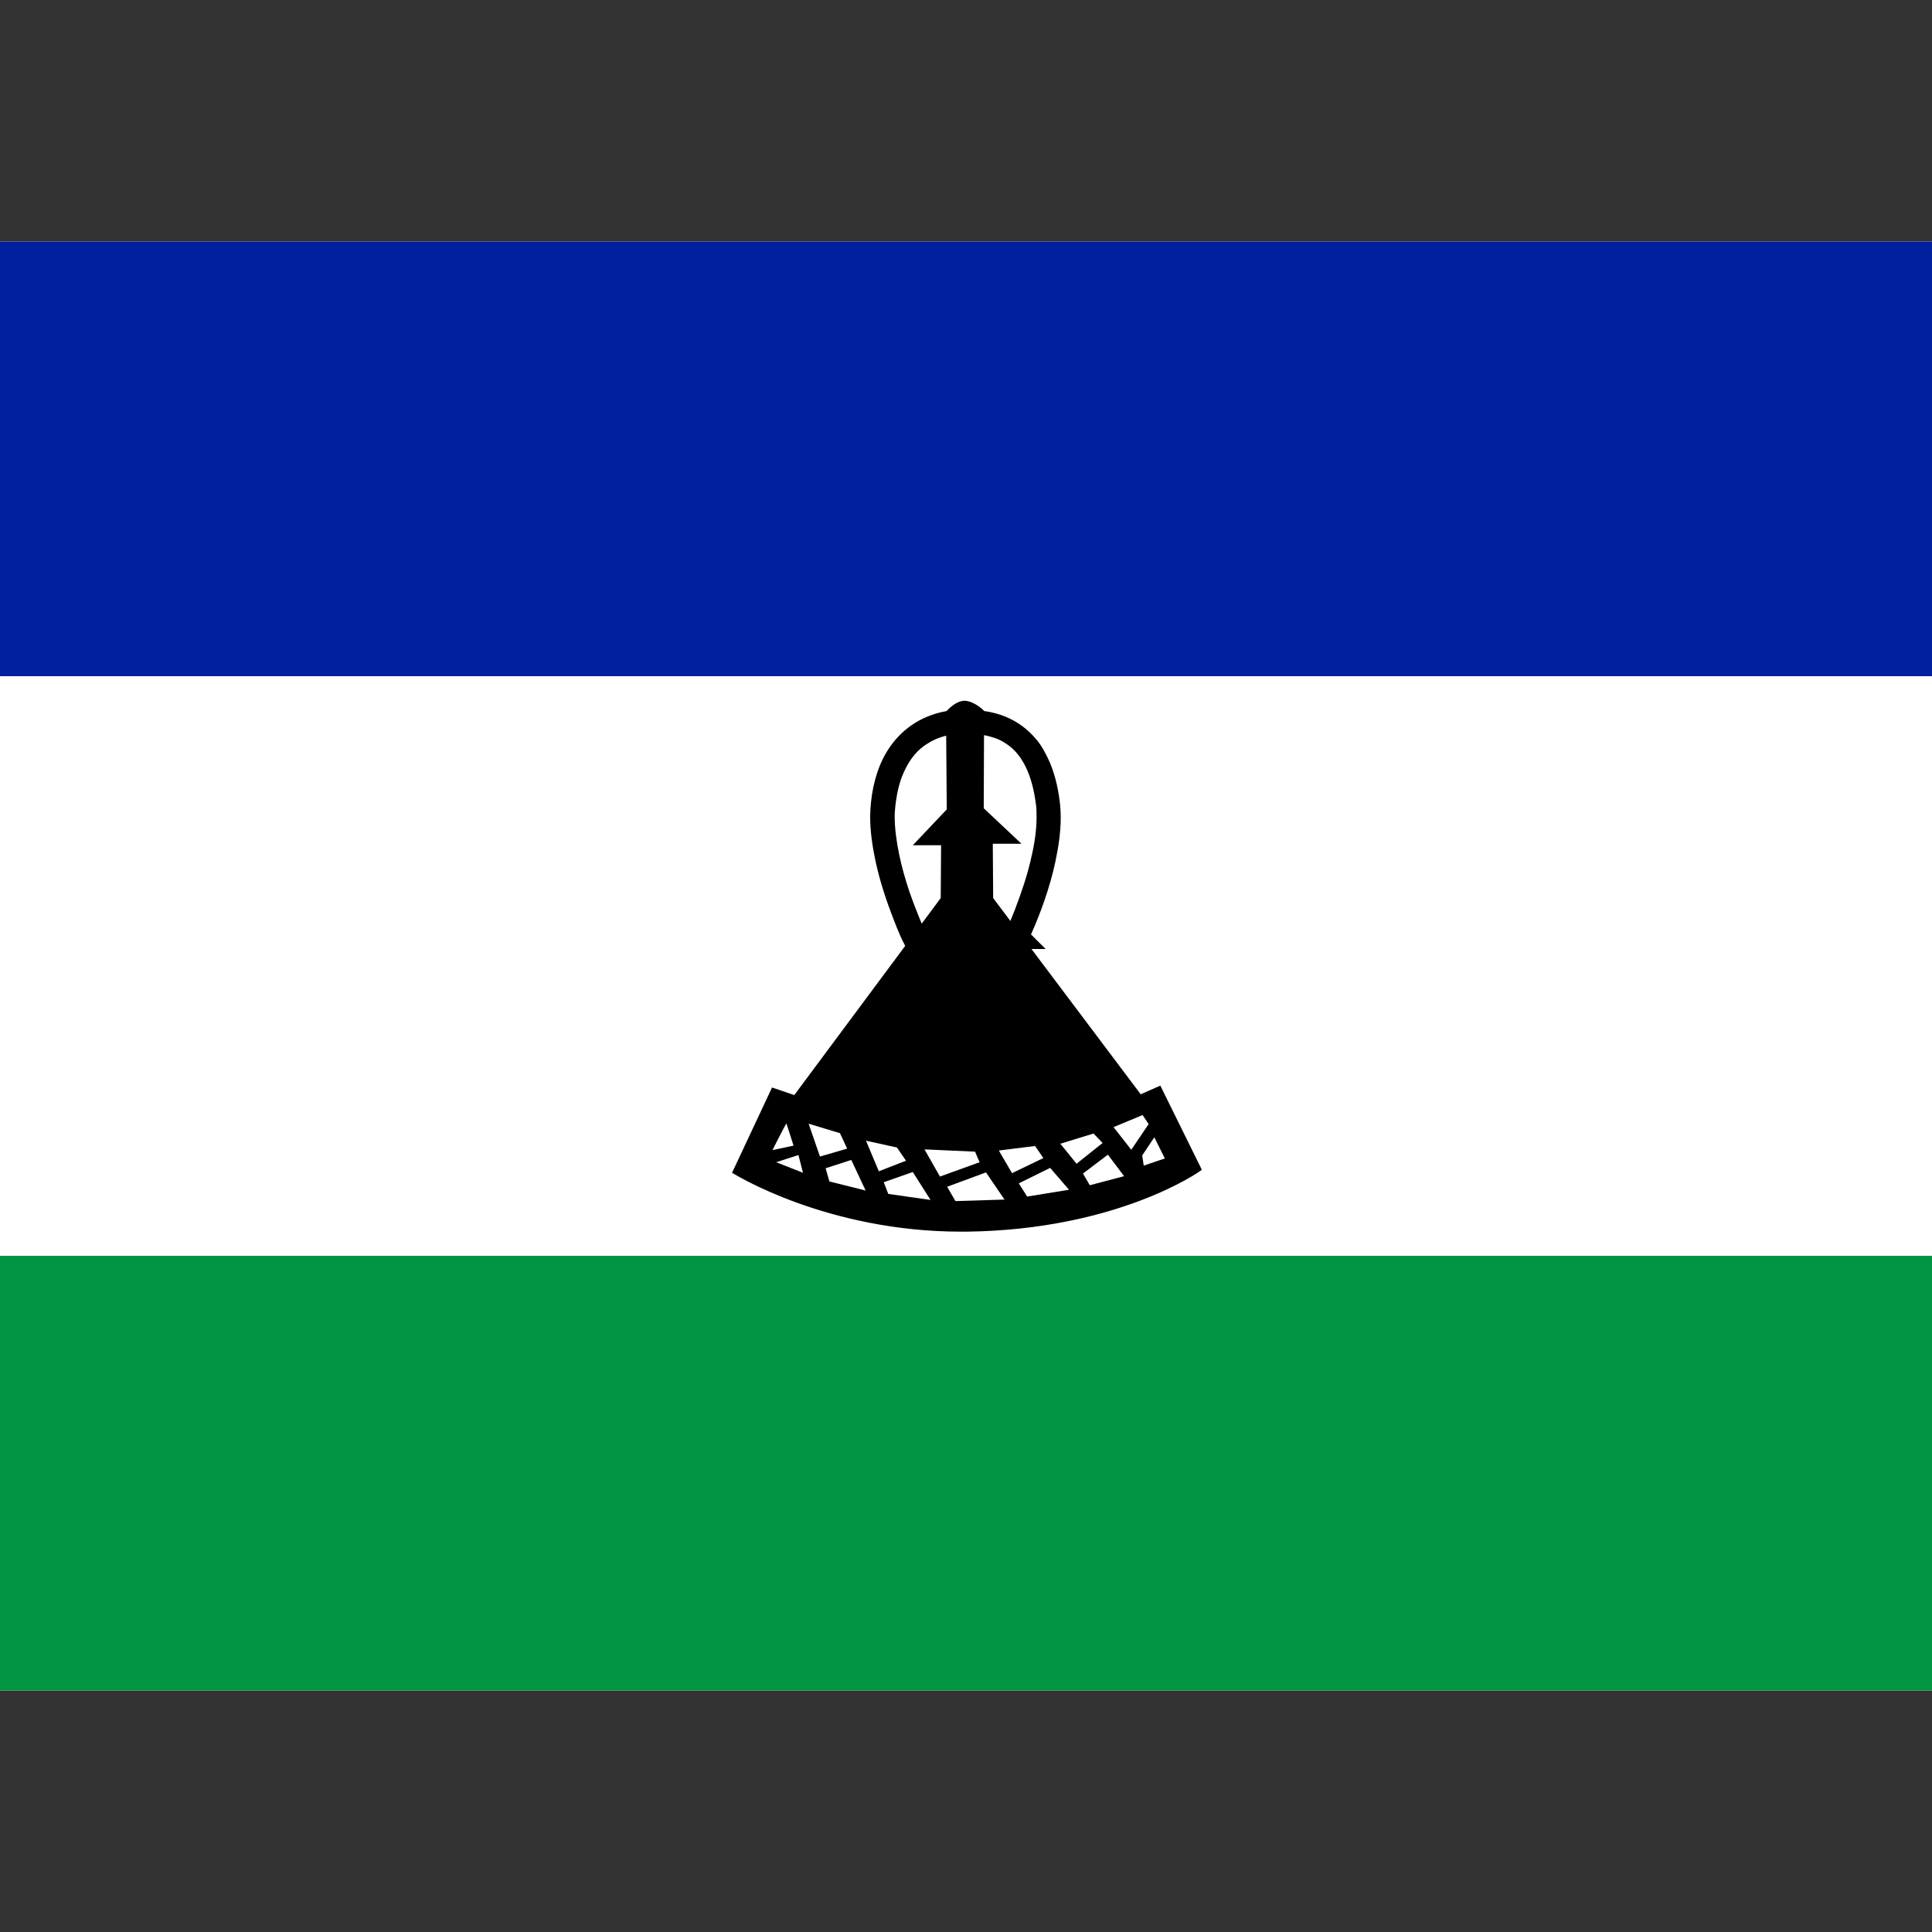
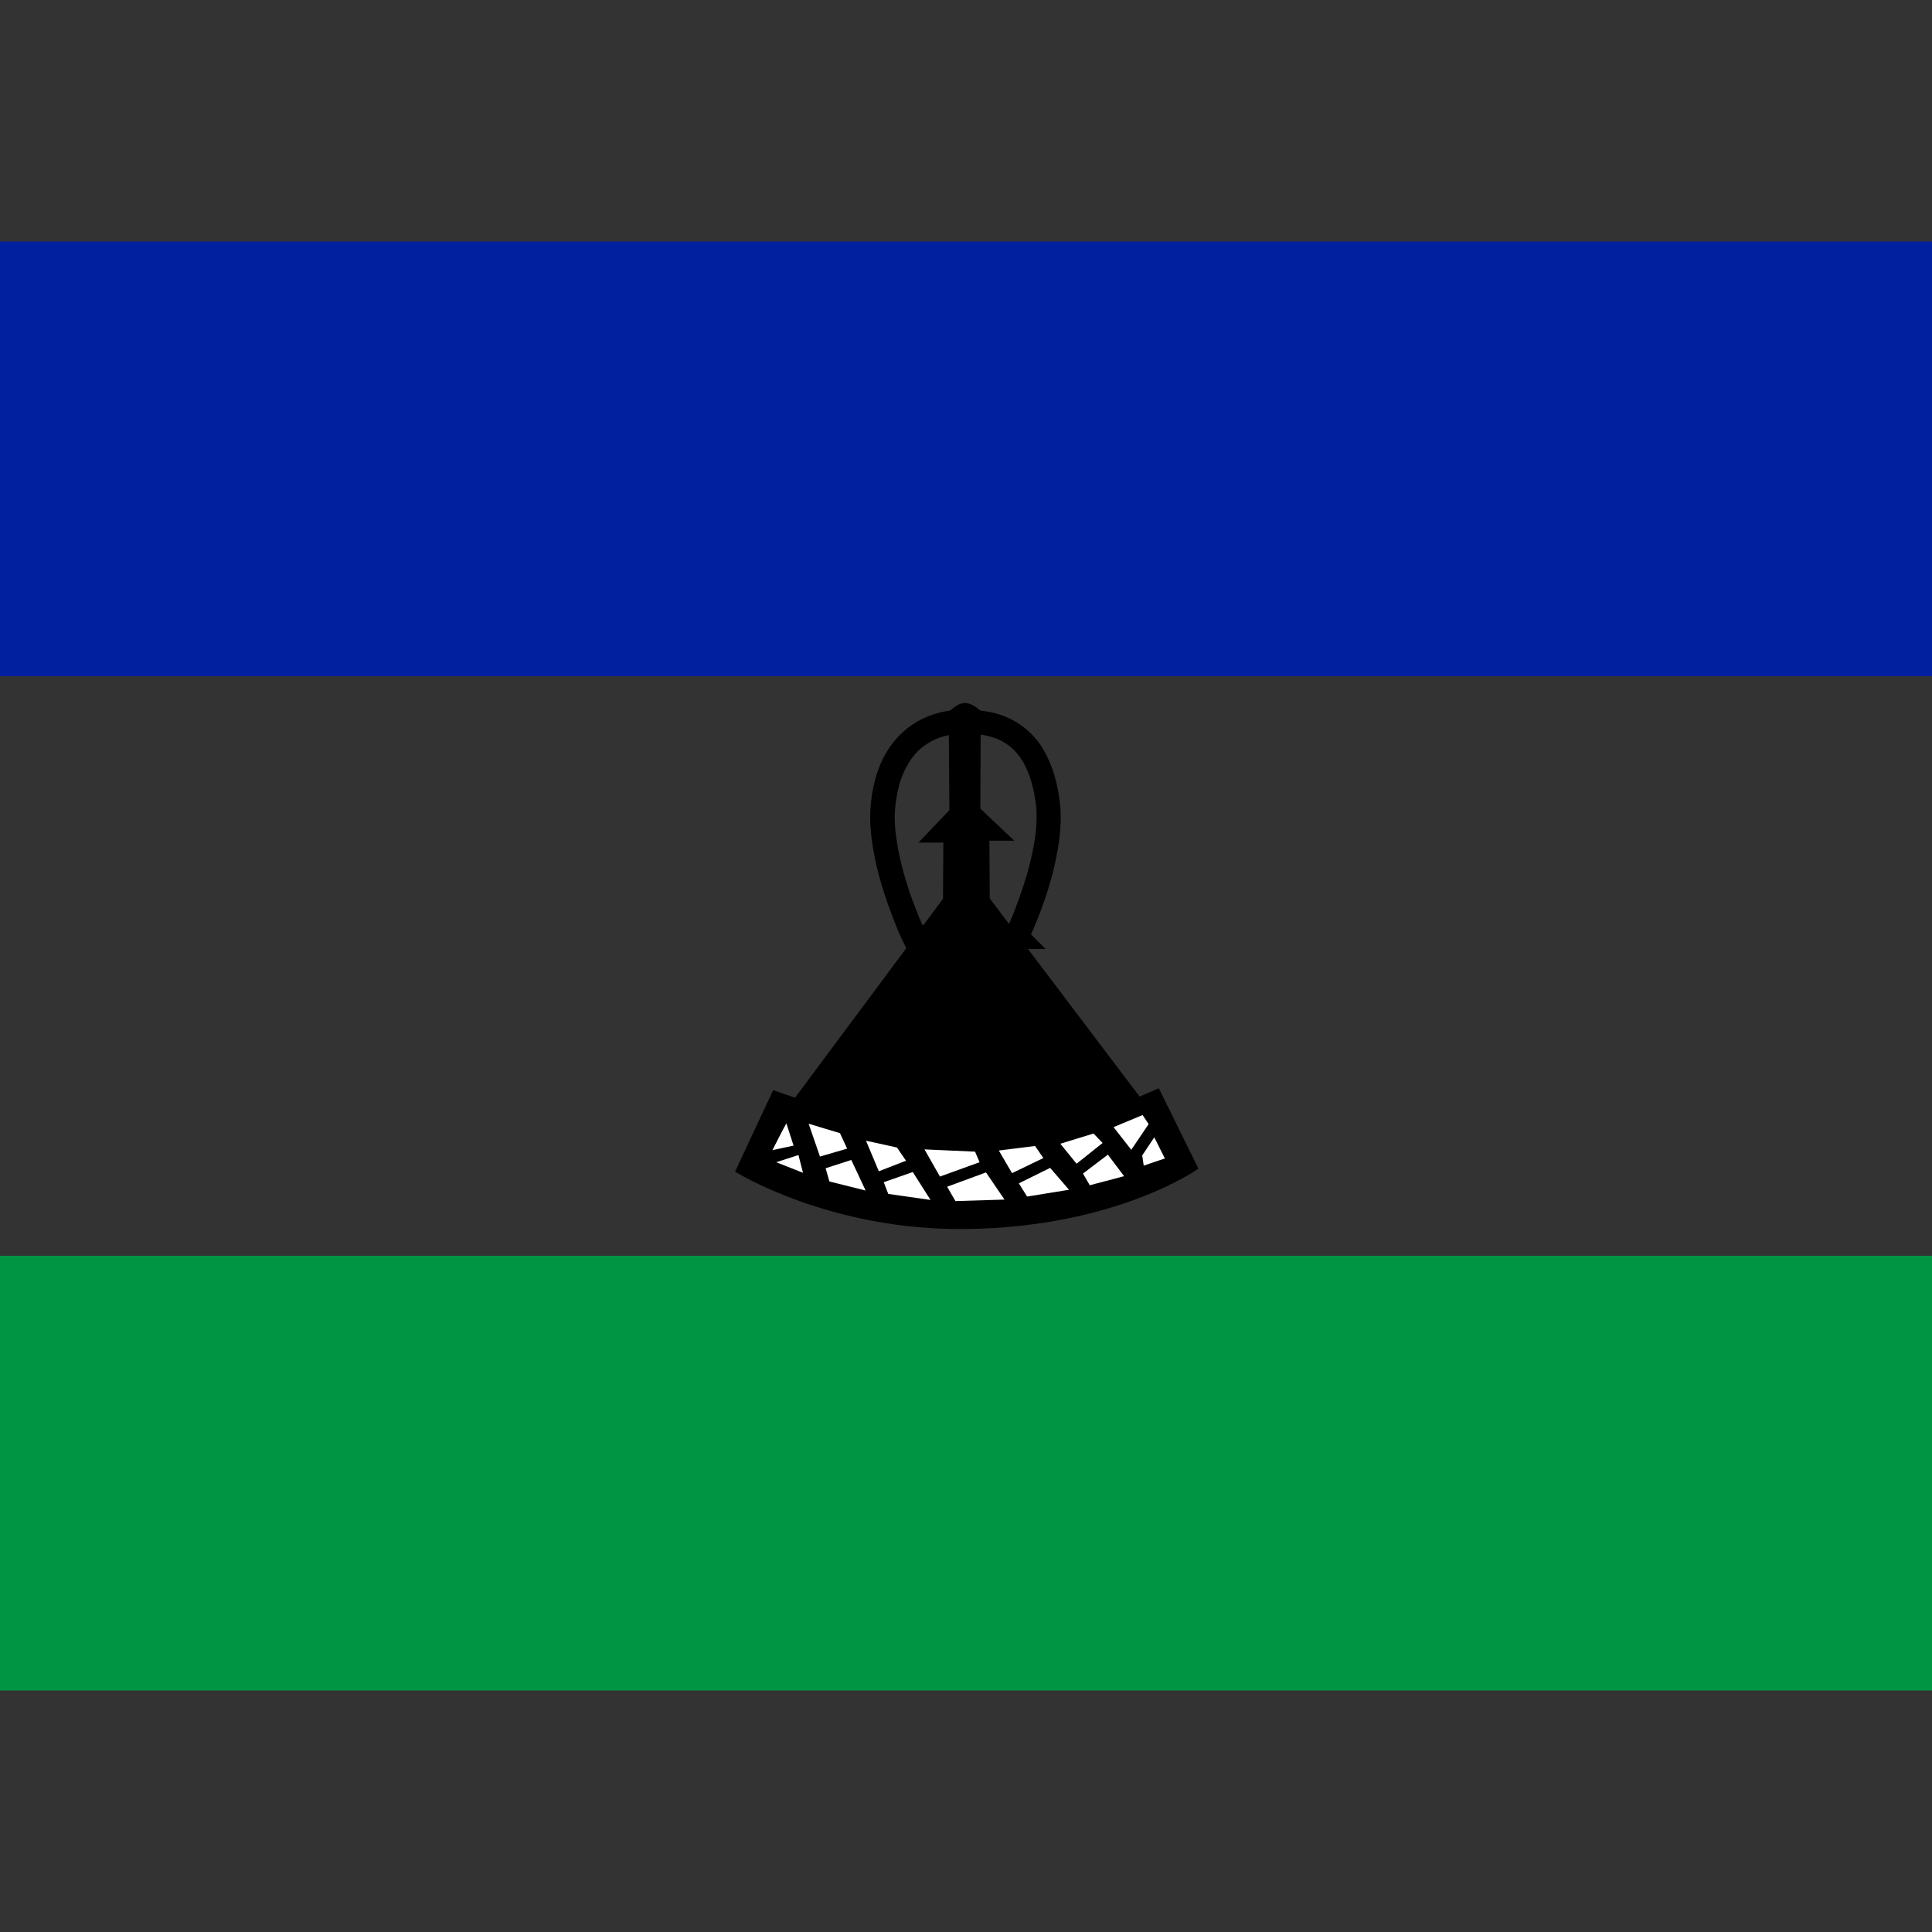
<svg xmlns="http://www.w3.org/2000/svg" version="1.1" id="Layer_1" x="0px" y="0px" viewBox="0 0 512 512" style="enable-background:new 0 0 512 512;" xml:space="preserve">
  <rect x="0" y="0" width="512" height="512" fill="#333333" stroke="none" />
  <style type="text/css">
	.st0{fill:#FFFFFF;}
	.st1{fill:#009543;}
	.st2{fill:#00209F;}
</style>
  <g>
-     <rect y="64" class="st0" width="512" height="384" />
    <rect y="332.8" class="st1" width="512" height="115.2" />
    <rect y="64" class="st2" width="512" height="115.2" />
    <path d="M255.7,186.3c-2.2,0-4.3,2.5-4.3,2.5l0.2,25.9l-8.2,8.6h6.6l-0.1,14.9l-39.2,52.7l-5.8-2l-10.1,21.6c0,0,25,15.7,61.3,15.2   c39.9-0.5,61.5-16,61.5-16l-10.5-21.3l-5.1,2.2l-39.7-52.5l-0.1-15.3h6.6l-9-8.5l0.1-25.8C260.1,188.6,257.9,186.3,255.7,186.3z" />
-     <path d="M255.7,186.3l0-0.6c-1.3,0-2.5,0.7-3.4,1.4c-0.9,0.7-1.4,1.3-1.4,1.3l-0.2,0.2l0.2,25.9l-9,9.5h7.5l-0.1,14l-38.8,52.2   l-5.9-2l-10.6,22.6l0.5,0.3c0.1,0,24.5,15.3,60.2,15.3h0c0.5,0,1,0,1.5,0h0c40-0.5,61.8-16,61.9-16.1l0.4-0.3l-11-22.3l-5.2,2.3   L263.2,238l-0.1-14.4h7.6l-10-9.4l0.1-25.8l-0.2-0.2c0,0-0.6-0.6-1.5-1.2c-0.9-0.6-2.1-1.2-3.4-1.3l0,0l-0.1,0l0,0L255.7,186.3   l0,0.6l0.1,0c0.9,0,1.9,0.5,2.6,1c0.4,0.3,0.7,0.5,0.9,0.7c0.1,0.1,0.2,0.2,0.3,0.2l0.1,0.1l0,0l0.5-0.4l-0.6,0l-0.1,26.1l8,7.5   l-5.6,0l0.1,16.1l40.1,53l5-2.2l10.2,20.8l0.6-0.3l-0.4-0.5l-0.1,0c-1.2,0.9-22.6,15.3-61.1,15.8h0c-0.5,0-1,0-1.5,0   c-17.7,0-32.6-3.8-43-7.6c-5.2-1.9-9.4-3.8-12.2-5.2c-1.4-0.7-2.5-1.3-3.2-1.7c-0.4-0.2-0.6-0.4-0.8-0.5c-0.1-0.1-0.2-0.1-0.2-0.1   l-0.1,0l-0.3,0.5l0.6,0.3l9.9-21.1l5.7,2l39.6-53.3l0.1-15.7h-5.8l7.3-7.7l-0.2-26.2l-0.6,0l0.5,0.4l0,0c0.1-0.1,0.6-0.7,1.4-1.2   c0.7-0.5,1.7-1,2.5-1l0,0L255.7,186.3z" />
    <path d="M269.4,248.3v-3.2h-27.1v3.2l2.9-1.4l0,0c-0.1-0.2-2.1-4.6-4.2-10.6c-1-3-2-6.4-2.7-9.8c-0.7-3.4-1.2-6.9-1.2-10.1   c0-1,0.1-2,0.2-3c0.4-3.4,1.1-6.3,2.2-8.7c1.6-3.6,3.7-6.1,6.4-7.7c2.6-1.7,5.8-2.5,9.5-2.6h0c0.1,0,0.3,0,0.4,0   c3,0,5.5,0.4,7.6,1.1c1.6,0.5,2.9,1.3,4.1,2.2c1.8,1.4,3.2,3.2,4.4,5.7c1.2,2.5,2.1,5.7,2.6,9.5c0.2,1.2,0.2,2.4,0.2,3.7   c0,3.2-0.5,6.8-1.3,10.2c-1.1,5.2-2.9,10.2-4.3,13.9c-0.7,1.9-1.4,3.4-1.8,4.4c-0.2,0.5-0.4,0.9-0.5,1.2c-0.1,0.1-0.1,0.2-0.1,0.3   l0,0.1l0,0l-1,2.1l1.6,1.6L269.4,248.3v-3.2V248.3l2.3-2.3l0,0L269.4,248.3l2.9,1.4c0-0.1,2.2-4.5,4.4-10.8c1.1-3.2,2.2-6.8,3-10.6   c0.8-3.8,1.4-7.7,1.4-11.6c0-1.6-0.1-3.1-0.3-4.6c-0.5-3.9-1.4-7.3-2.7-10.3c-1-2.2-2.1-4.3-3.6-6c-2.2-2.6-4.9-4.6-8.1-5.9   c-3.2-1.3-6.7-1.8-10.7-1.8l0,0c-0.2,0-0.3,0-0.5,0h0c-3.1,0-6.1,0.5-8.9,1.6c-4.2,1.6-7.8,4.4-10.5,8.3c-2.7,3.9-4.4,8.9-5,14.8   c-0.1,1.2-0.2,2.5-0.2,3.7c0,3.8,0.6,7.8,1.4,11.6c1.2,5.7,3.1,11.1,4.6,15c1.5,4,2.7,6.5,2.8,6.6l0.9,1.8h36.8l-5.5-5.5   L269.4,248.3z" />
    <path class="st0" d="M208.4,297.7c-0.4,0.6-3.7,7.1-3.7,7.1l5.6-1.2L208.4,297.7L208.4,297.7z M211.6,306.1l-5.9,1.9l7.1,2.8   L211.6,306.1z M214.3,297.8l3,8.7l7.2-2.1l-1.9-4.1L214.3,297.8L214.3,297.8z M218.8,309.6l1,3.5l9.6,2.4l-3.8-8.1L218.8,309.6z    M229.5,302.3l3.4,8.1l7.2-2.8l-2.4-3.5L229.5,302.3L229.5,302.3z M234.2,313.3l1.2,3.1l11.2,1.6l-4.7-7.4L234.2,313.3L234.2,313.3   z M245,304.6l4.1,7.2l10.5-3.8l-1.2-2.8L245,304.6L245,304.6z M251,314.5l2.2,3.8l13-0.4l-4.9-7.2L251,314.5z M264.7,304.9l3.5,6   l8.3-4l-2.2-3.2L264.7,304.9z M278.3,309.5l-8.3,4.1l2.2,3.5l11.1-1.8L278.3,309.5L278.3,309.5z M281,303.1l4.3,5.3l6.9-5.5   l-2.4-2.5L281,303.1z M293.6,306l-6.6,5l1.8,3.1l9.1-2.4L293.6,306z M302.8,295.5l1.6,2.4l-4.6,6.8l-4.7-6L302.8,295.5L302.8,295.5   z M305.9,301.4l2.8,5.6l-5.6,1.9l-0.4-2.7L305.9,301.4z" />
  </g>
</svg>